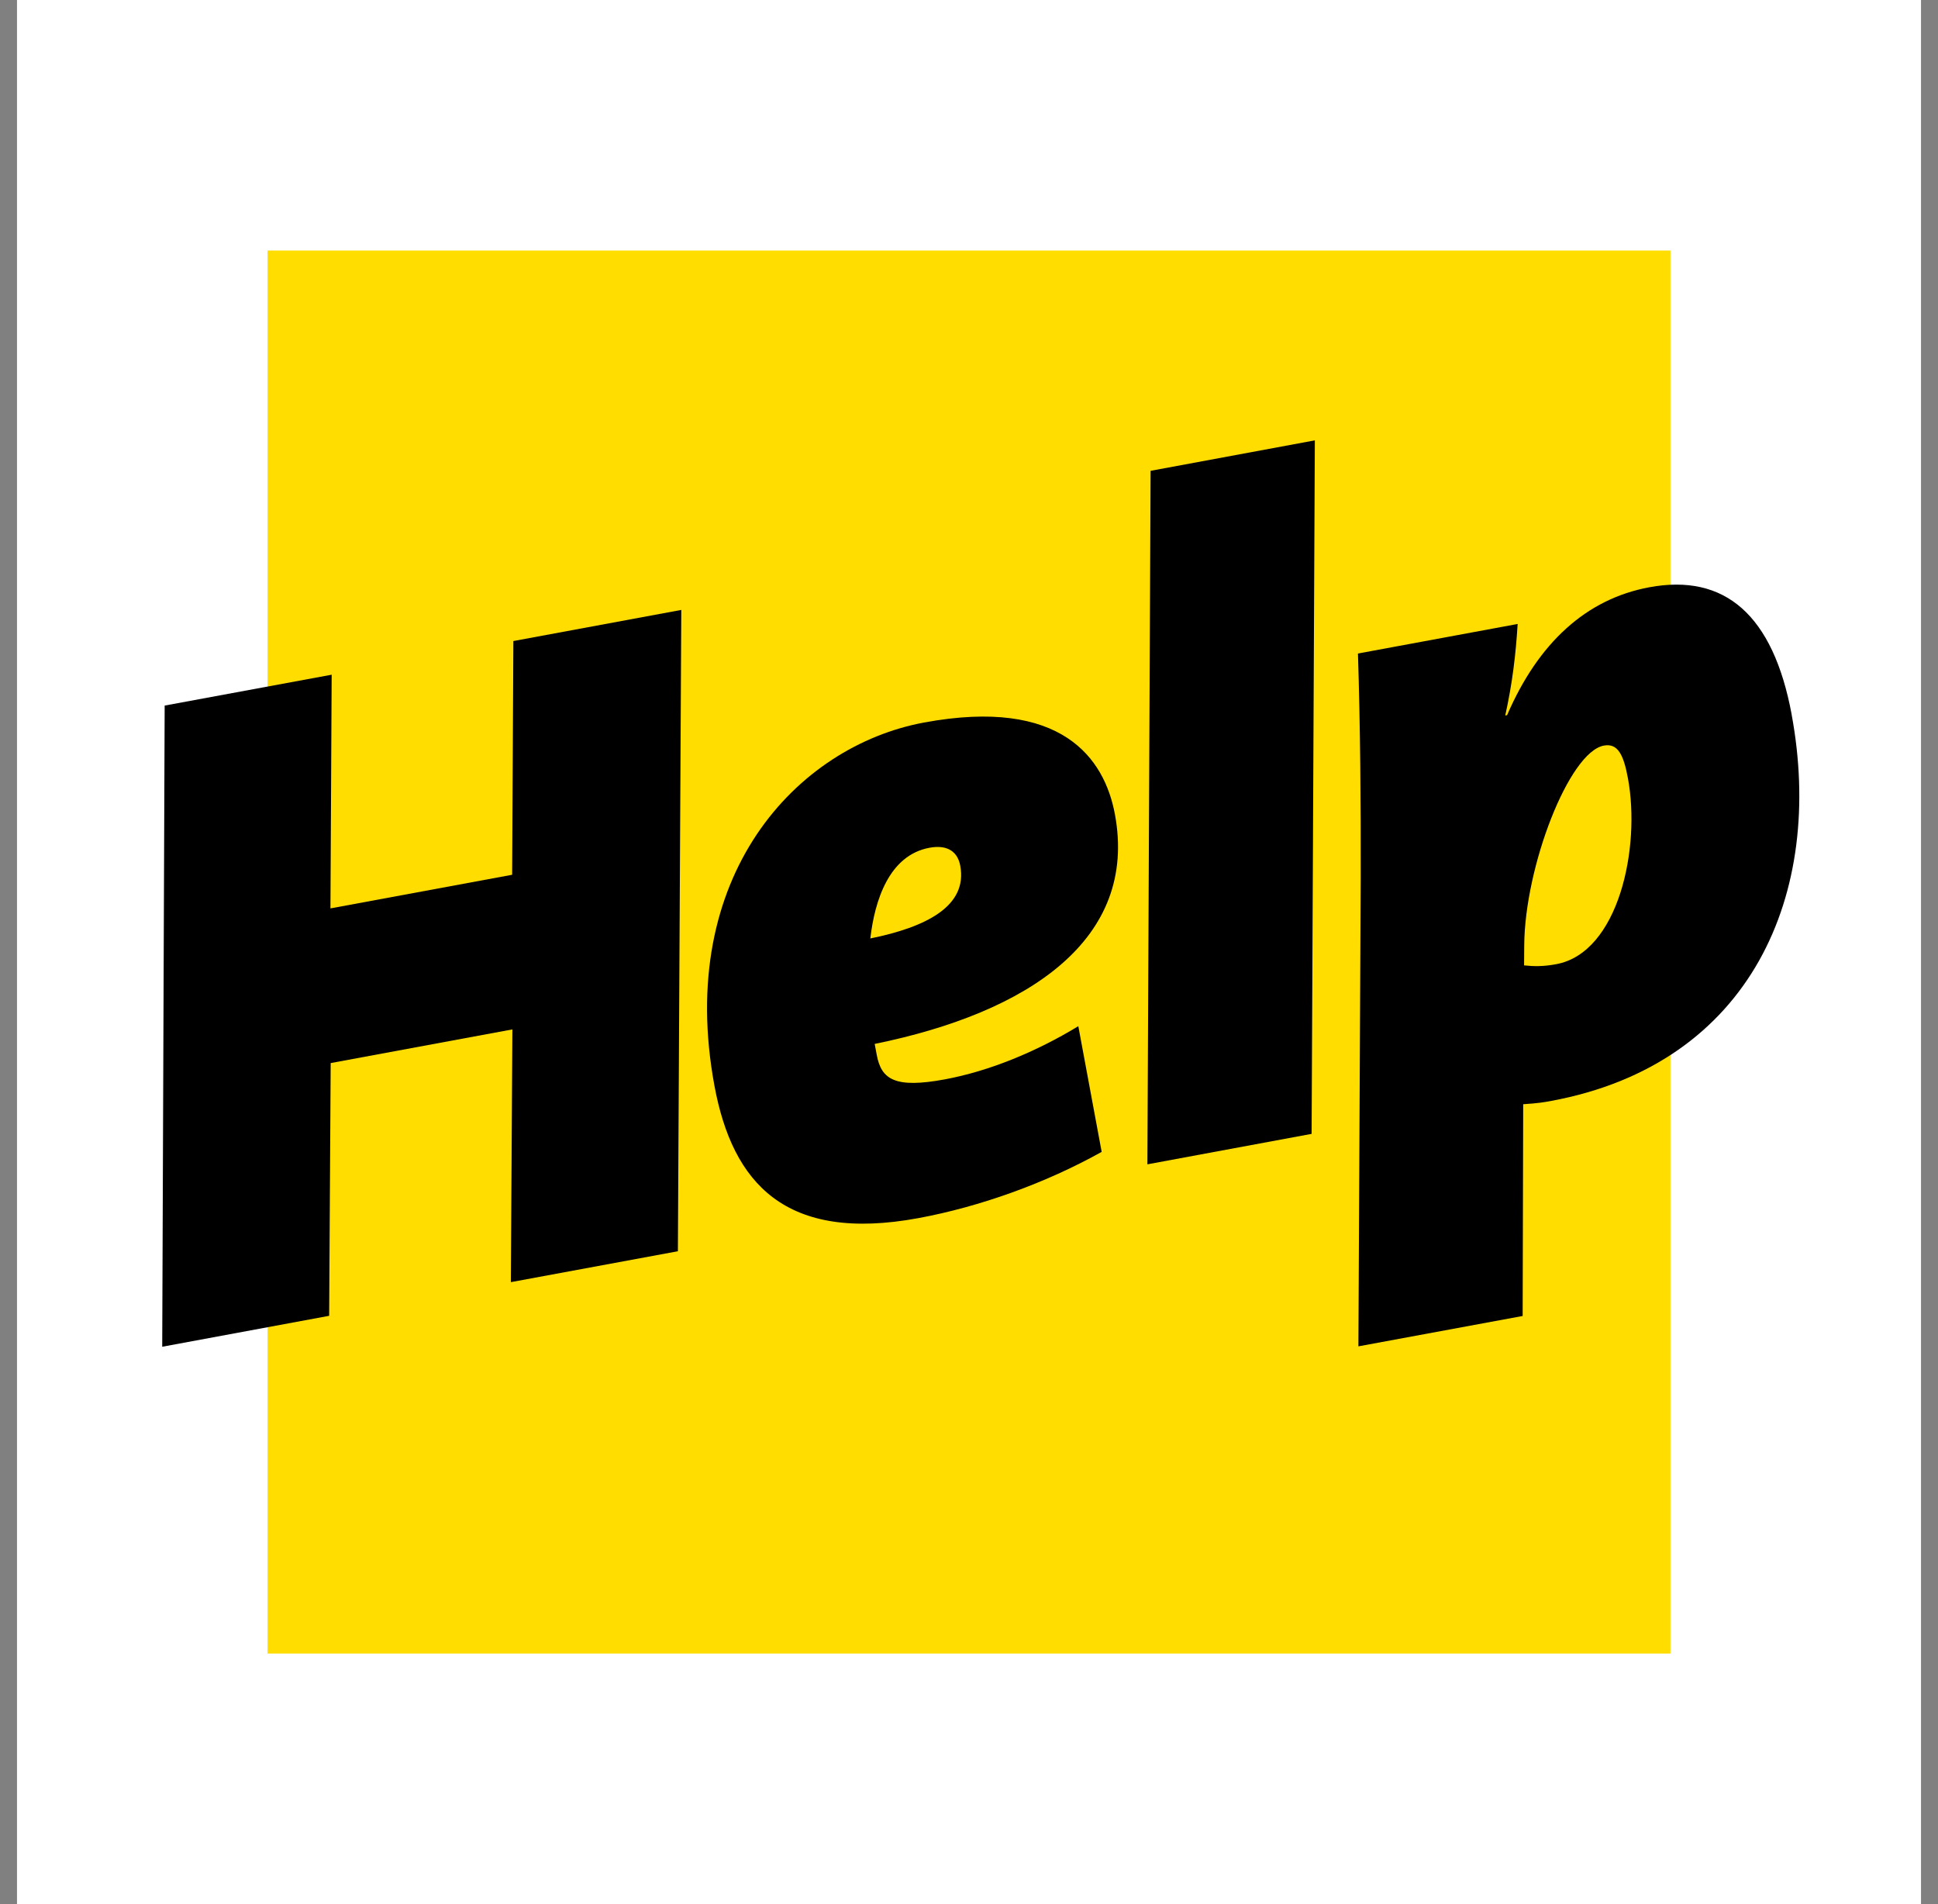
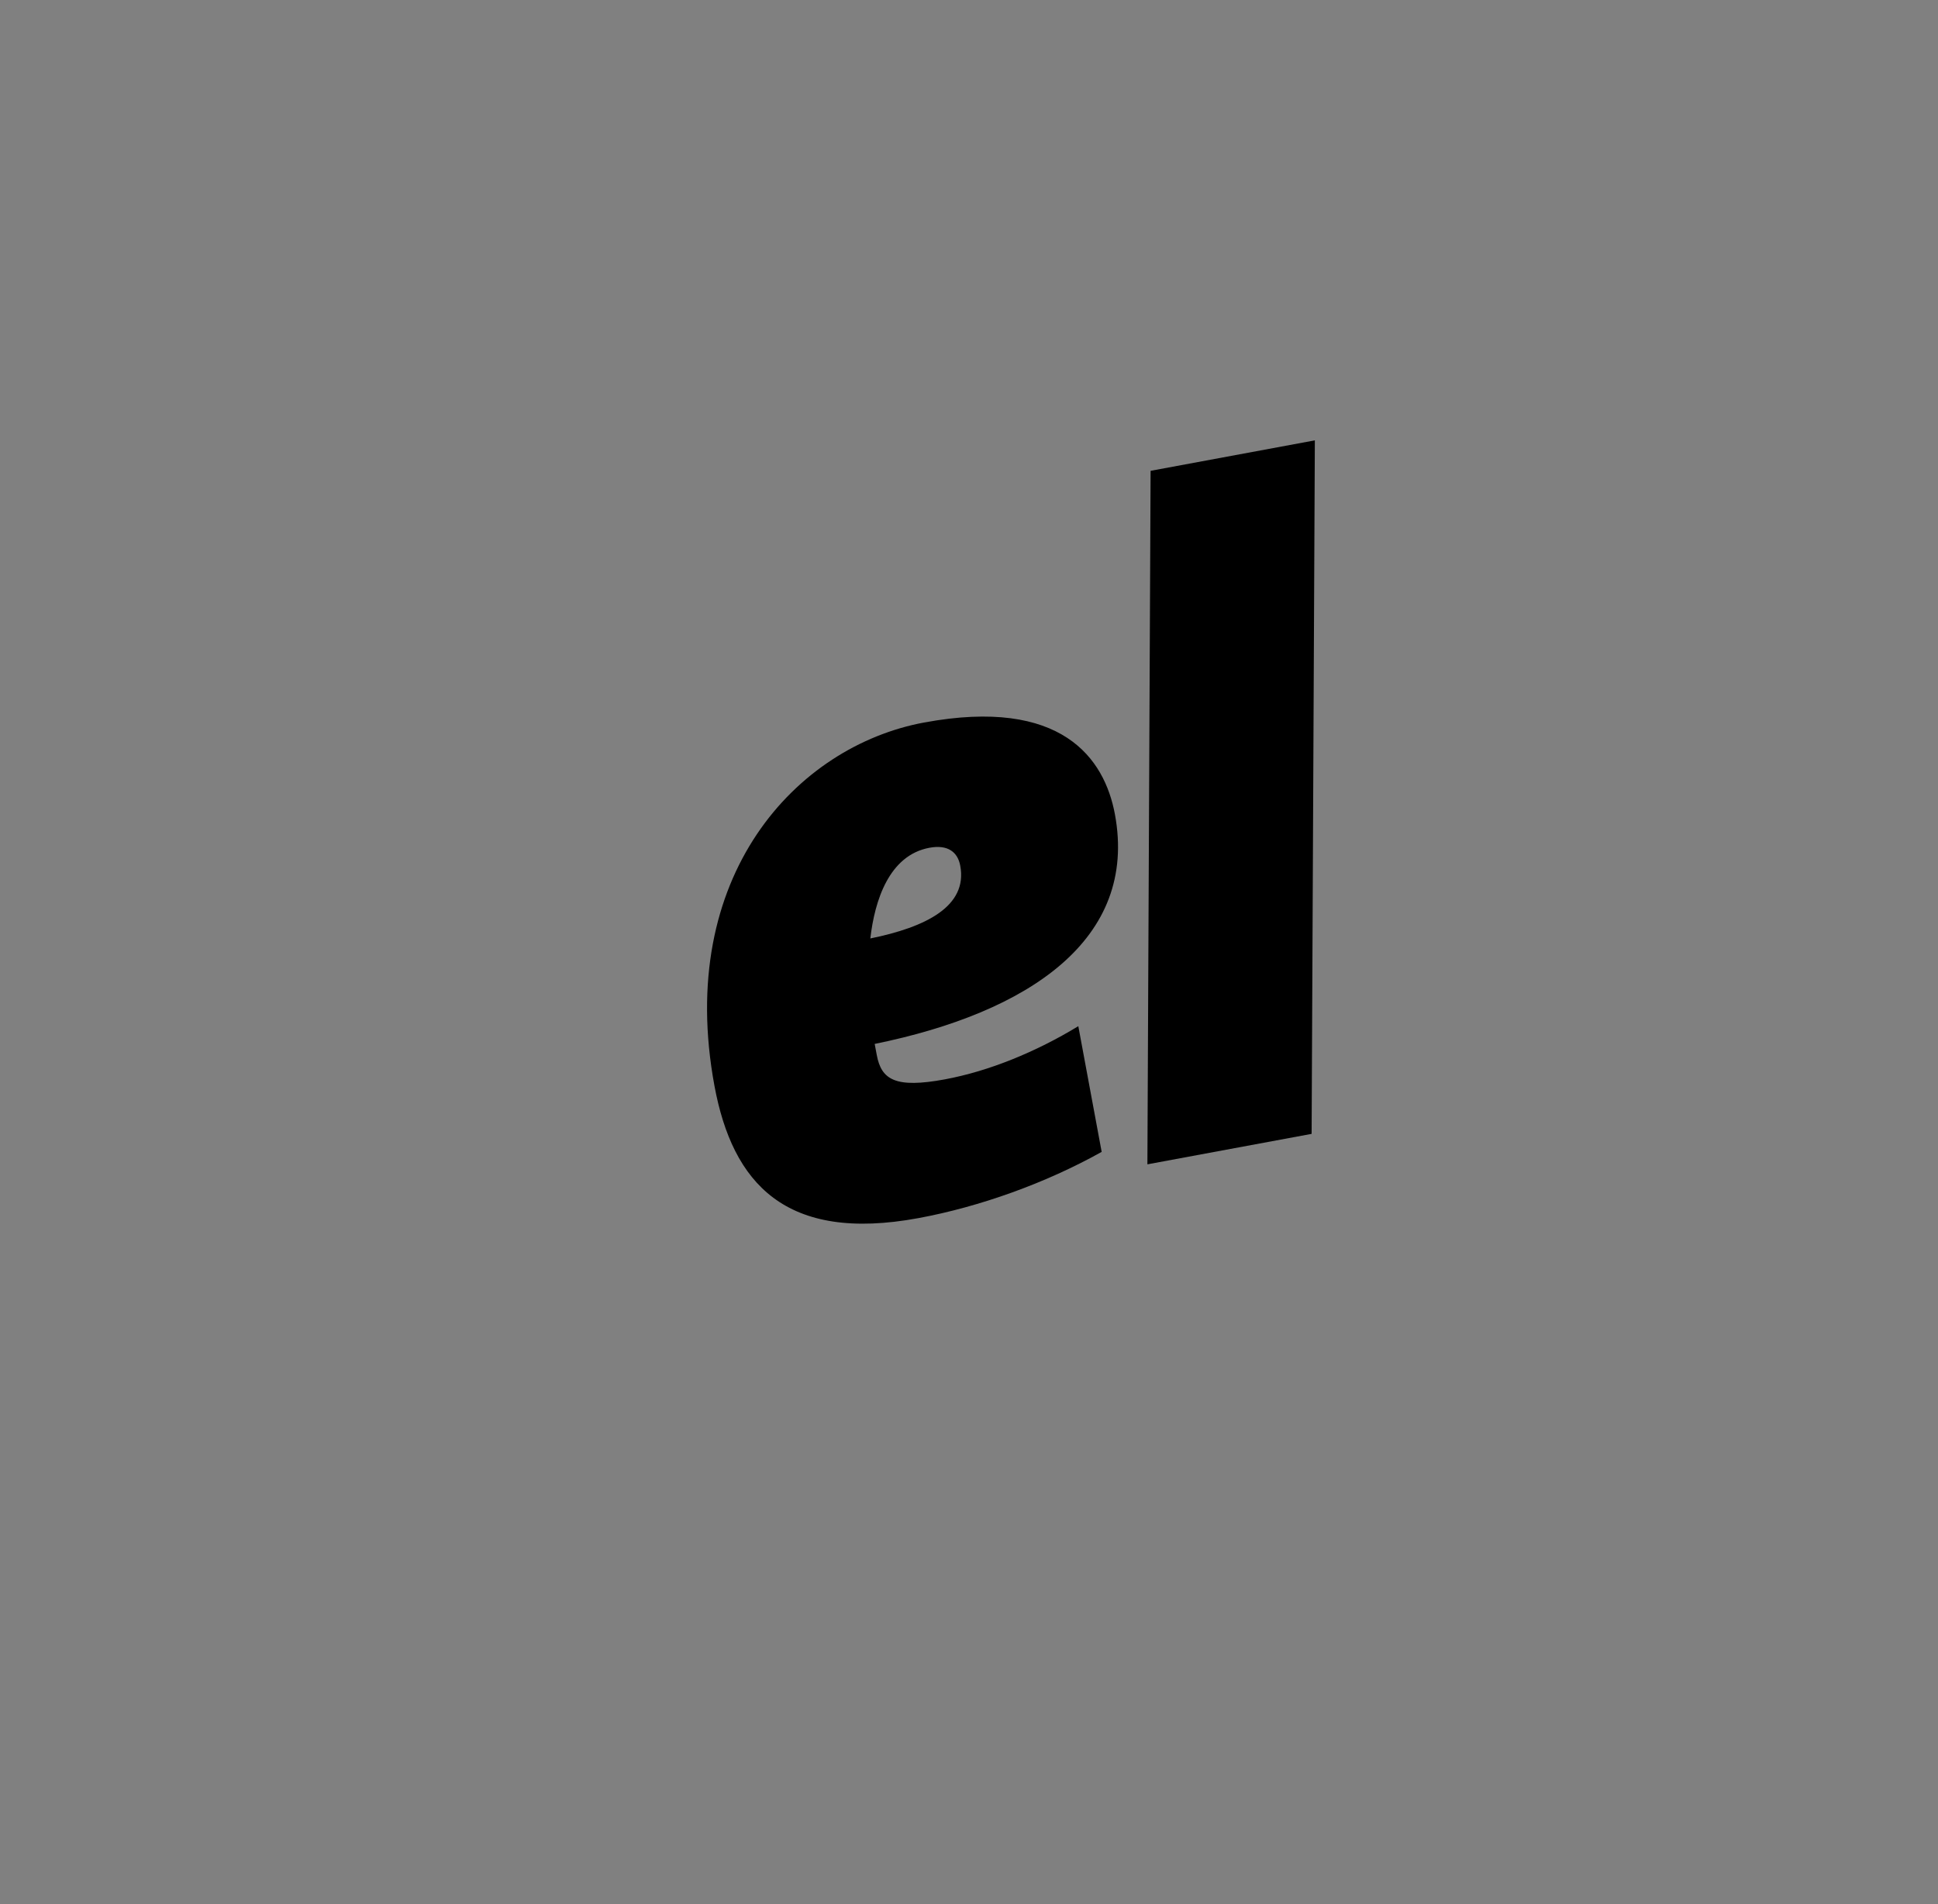
<svg xmlns="http://www.w3.org/2000/svg" width="57" height="56" viewBox="0 0 57 56" fill="none">
  <rect x="0" y="0" width="57" height="56" fill="#808080" stroke="none" />
-   <path d="M56.5 0H0.5V56H56.5V0Z" fill="white" />
-   <path d="M7.869 7.369H49.131V48.631H7.869V7.369Z" fill="#FFDD00" />
-   <path d="M20.038 17.938L15.099 18.853L15.063 25.727L9.719 26.716L9.755 19.843L4.843 20.751L4.771 39.608L9.681 38.698L9.726 31.265L15.07 30.275L15.025 37.708L19.938 36.799L20.038 17.938Z" fill="black" />
  <path fill-rule="evenodd" clip-rule="evenodd" d="M28.243 25.463C28.464 26.65 27.239 27.267 25.598 27.6C25.726 26.487 26.147 25.154 27.336 24.933C27.876 24.832 28.169 25.058 28.243 25.463ZM32.792 23.95C32.486 22.304 31.23 20.5 27.181 21.249C23.429 21.943 19.867 25.758 21.014 31.938C21.546 34.799 23.099 36.549 27.012 35.825C28.819 35.491 30.757 34.796 32.402 33.877L31.715 30.18C30.461 30.942 29.086 31.503 27.79 31.744C26.333 32.014 25.922 31.755 25.787 31.026C25.777 30.971 25.757 30.864 25.726 30.702C30.271 29.776 33.473 27.62 32.792 23.95Z" fill="black" />
  <path d="M38.672 12.951L33.841 13.847L33.747 34.243L38.577 33.347L38.672 12.951Z" fill="black" />
-   <path fill-rule="evenodd" clip-rule="evenodd" d="M47.88 22.887C48.261 24.938 47.605 28.018 45.77 28.357C45.391 28.428 45.113 28.423 44.826 28.392L44.83 27.806C44.846 25.486 46.147 22.118 47.172 21.928C47.577 21.853 47.75 22.184 47.88 22.887ZM52.697 21.018C52.151 18.076 50.725 16.861 48.512 17.271C46.65 17.615 45.243 18.909 44.326 21.033L44.272 21.043C44.484 20.083 44.581 19.255 44.637 18.351L39.94 19.22C40.008 21.385 40.026 23.588 40.021 25.822L39.953 39.596L44.784 38.703L44.8 32.475C45.241 32.448 45.431 32.414 45.62 32.379C51.53 31.284 53.667 26.255 52.696 21.02L52.697 21.018Z" fill="black" />
</svg>